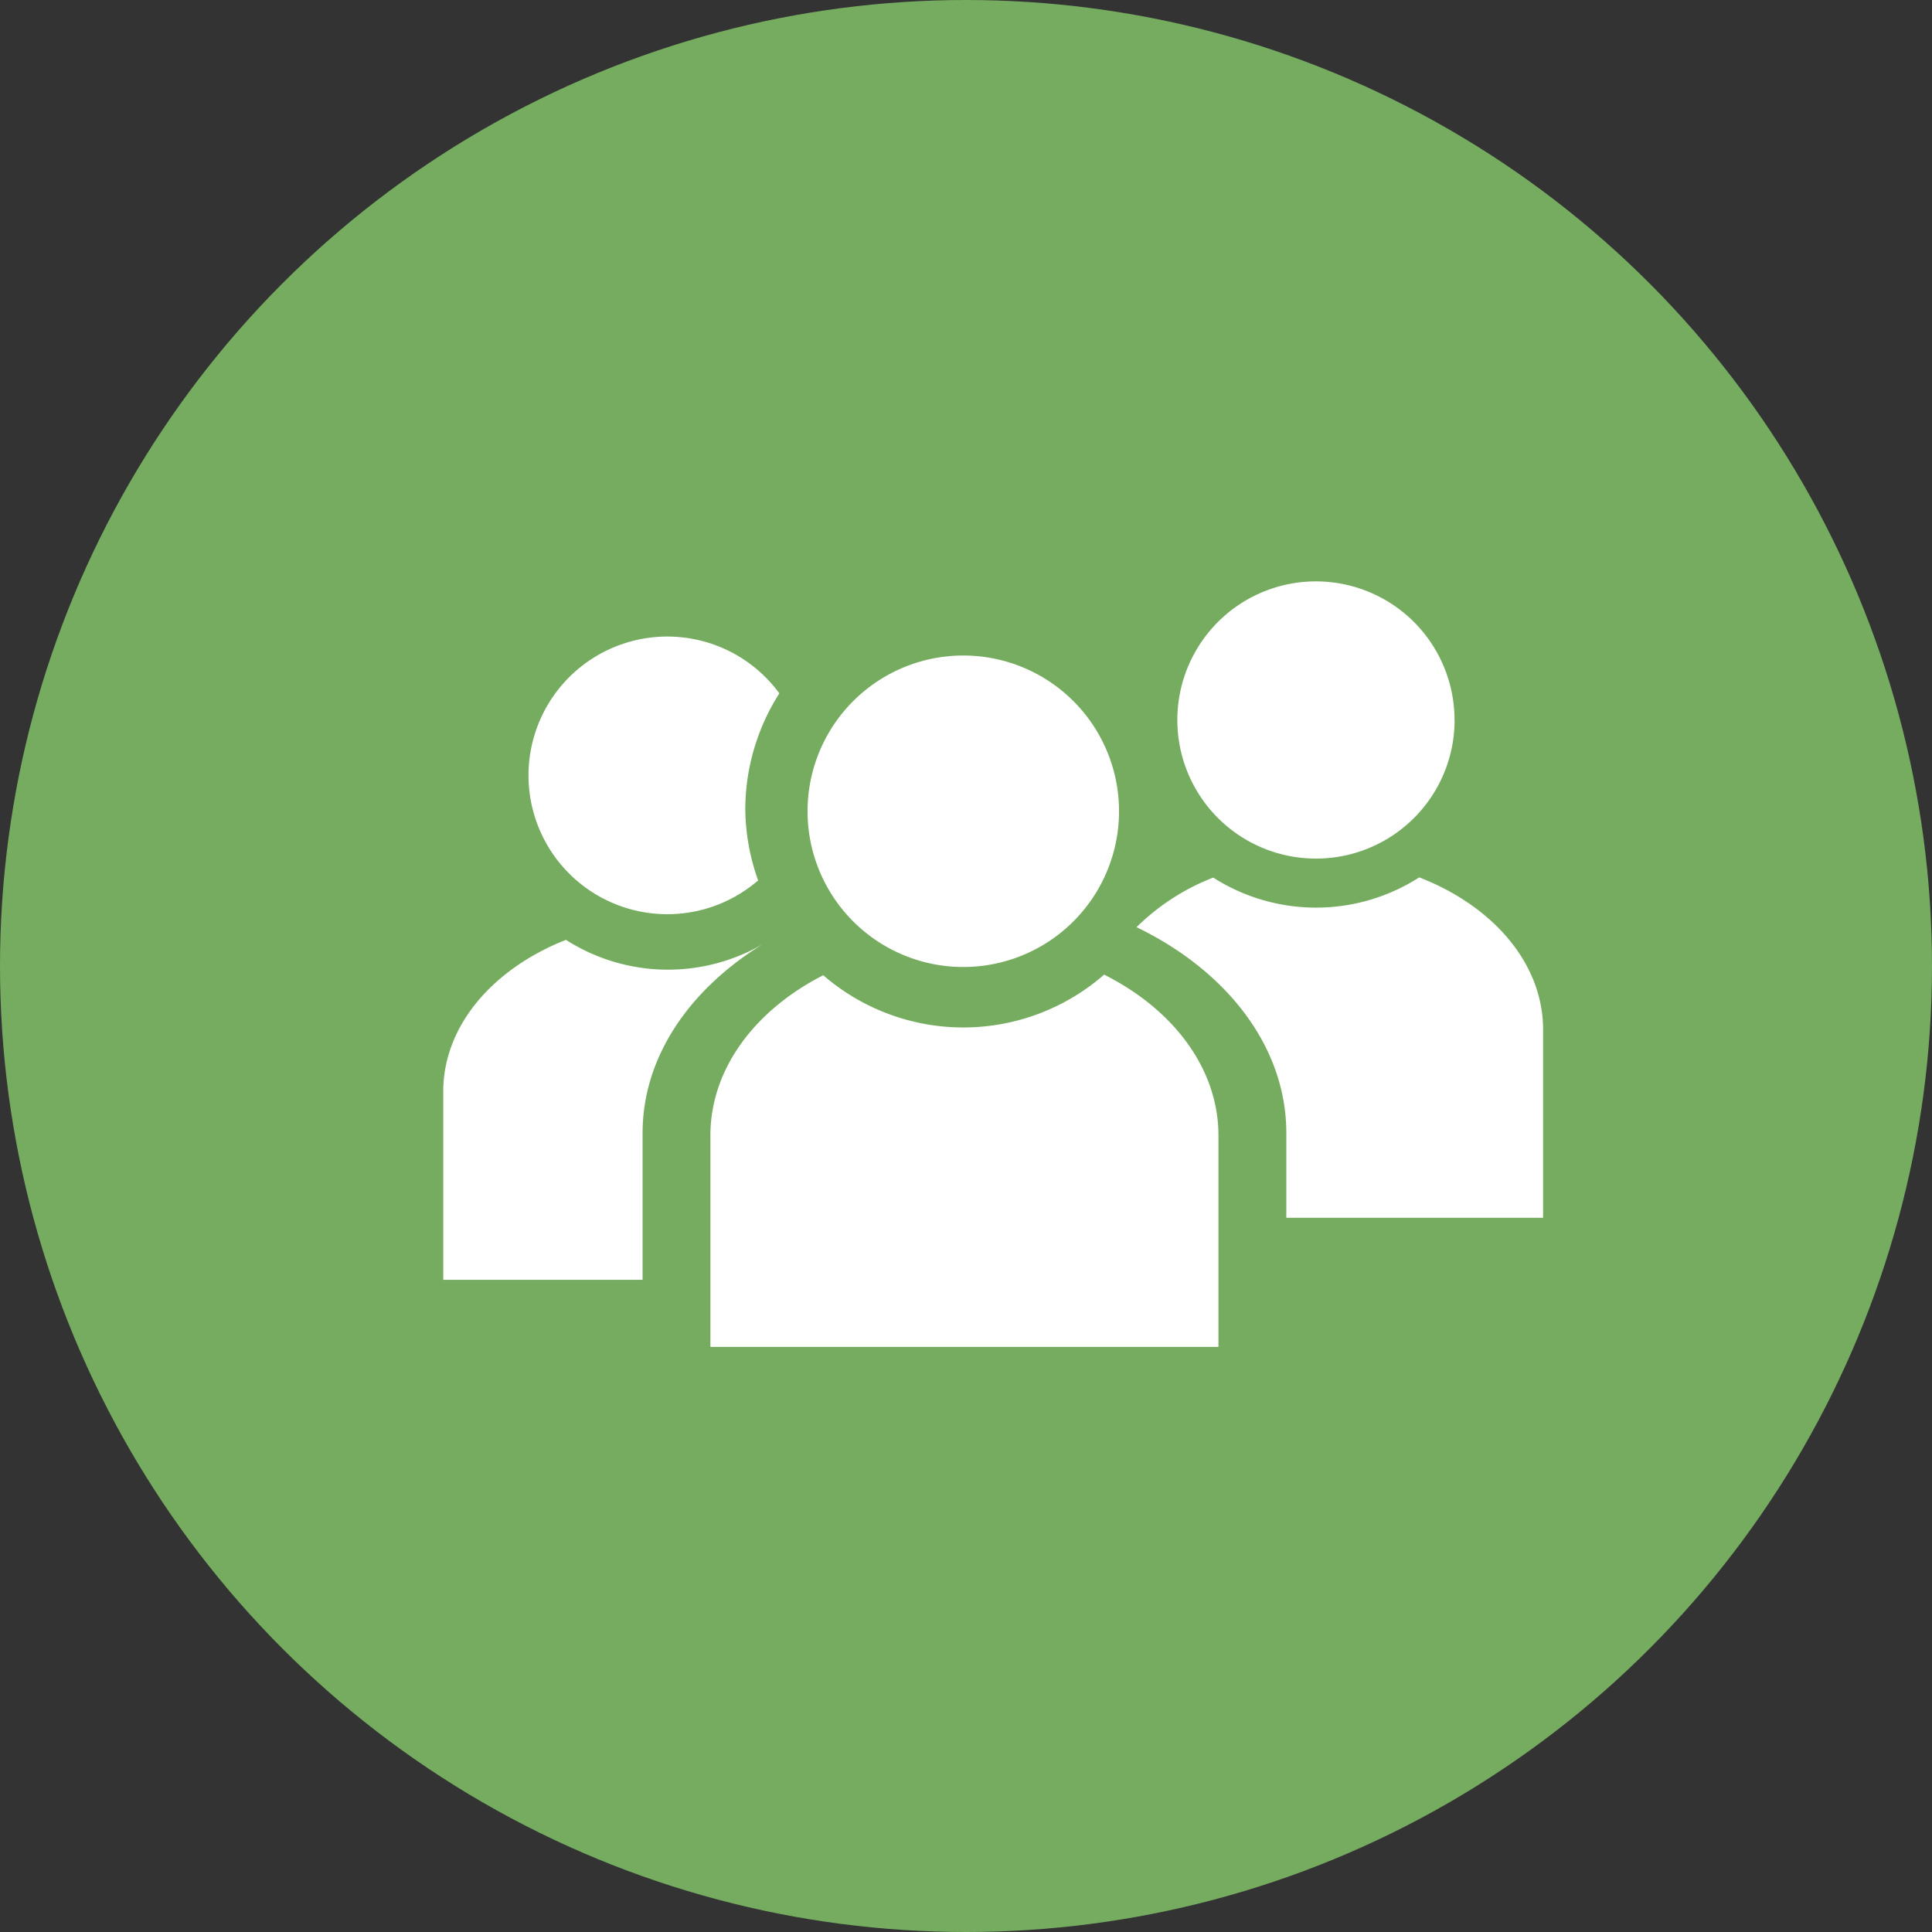
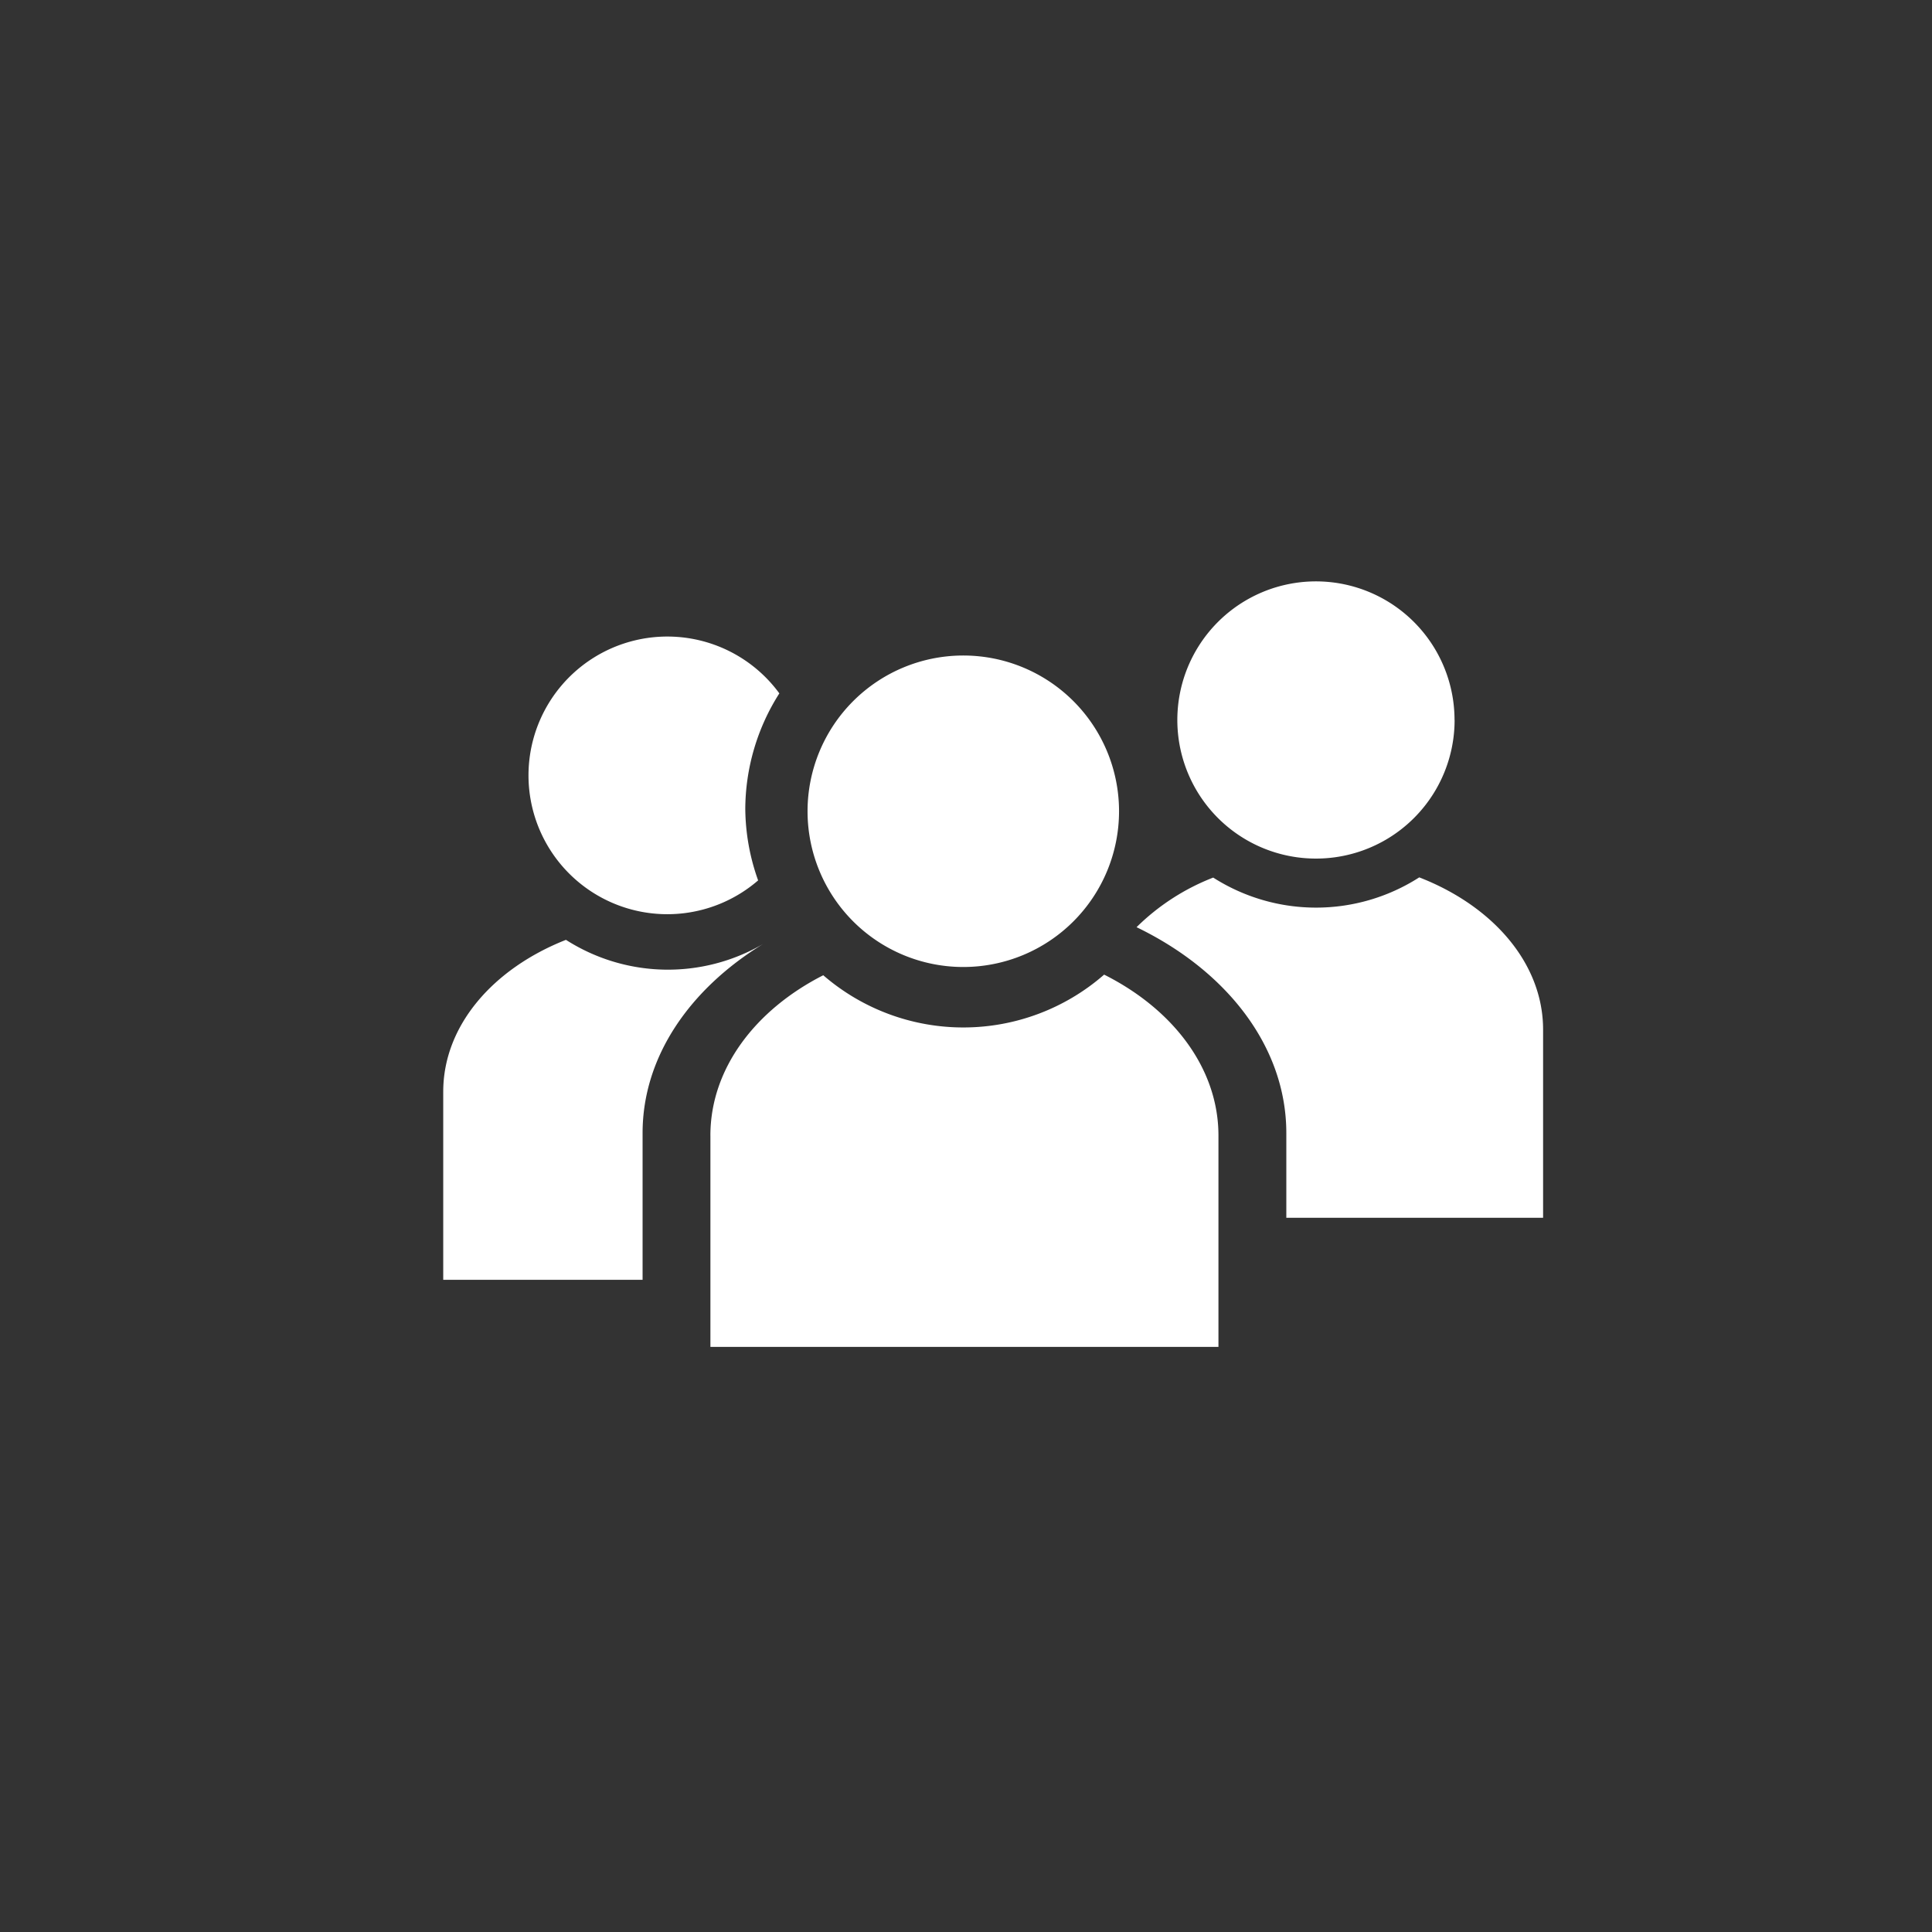
<svg xmlns="http://www.w3.org/2000/svg" width="168" height="168" viewBox="0 0 168 168">
  <rect x="0" y="0" width="168" height="168" fill="#333333" stroke="none" />
  <g id="Gruppe_97" data-name="Gruppe 97" transform="translate(-1264 -1558)">
-     <circle id="Ellipse_43" data-name="Ellipse 43" cx="84" cy="84" r="84" transform="translate(1264 1558)" fill="#75ac60" />
    <g id="Gruppe_93" data-name="Gruppe 93" transform="translate(1133.052 1478.059)">
      <path id="Pfad_75" data-name="Pfad 75" d="M192.723,178.685v18.376H236.9V178.685c0-5.852-3.959-10.993-9.941-13.994a18.609,18.609,0,0,1-24.423.054c-5.914,3.009-9.815,8.128-9.815,13.94m-12.56-17.018c-6.31,2.486-10.671,7.435-10.671,13.207v16.356h17.335V178.472c0-6.675,4.136-12.553,10.476-16.444a16.45,16.45,0,0,1-17.141-.362m15.595-11.339a18.838,18.838,0,0,1,2.962-10.093,12.072,12.072,0,1,0-1.845,16.263,18.825,18.825,0,0,1-1.116-6.171m32.5.159a13.543,13.543,0,1,0-13.543,13.543,13.545,13.545,0,0,0,13.543-13.543m29.173-7.94A12.052,12.052,0,1,0,245.384,154.6a12.048,12.048,0,0,0,12.051-12.051m7.695,43.287V169.477c0-5.8-4.4-10.772-10.769-13.243a16.619,16.619,0,0,1-17.917.018,19.552,19.552,0,0,0-6.665,4.314c7.807,3.771,13.023,10.36,13.023,17.906v7.362Z" fill="#fff" />
      <rect id="Rechteck_139" data-name="Rechteck 139" width="79.829" height="55.562" transform="translate(179.236 138.984)" fill="none" />
    </g>
  </g>
</svg>